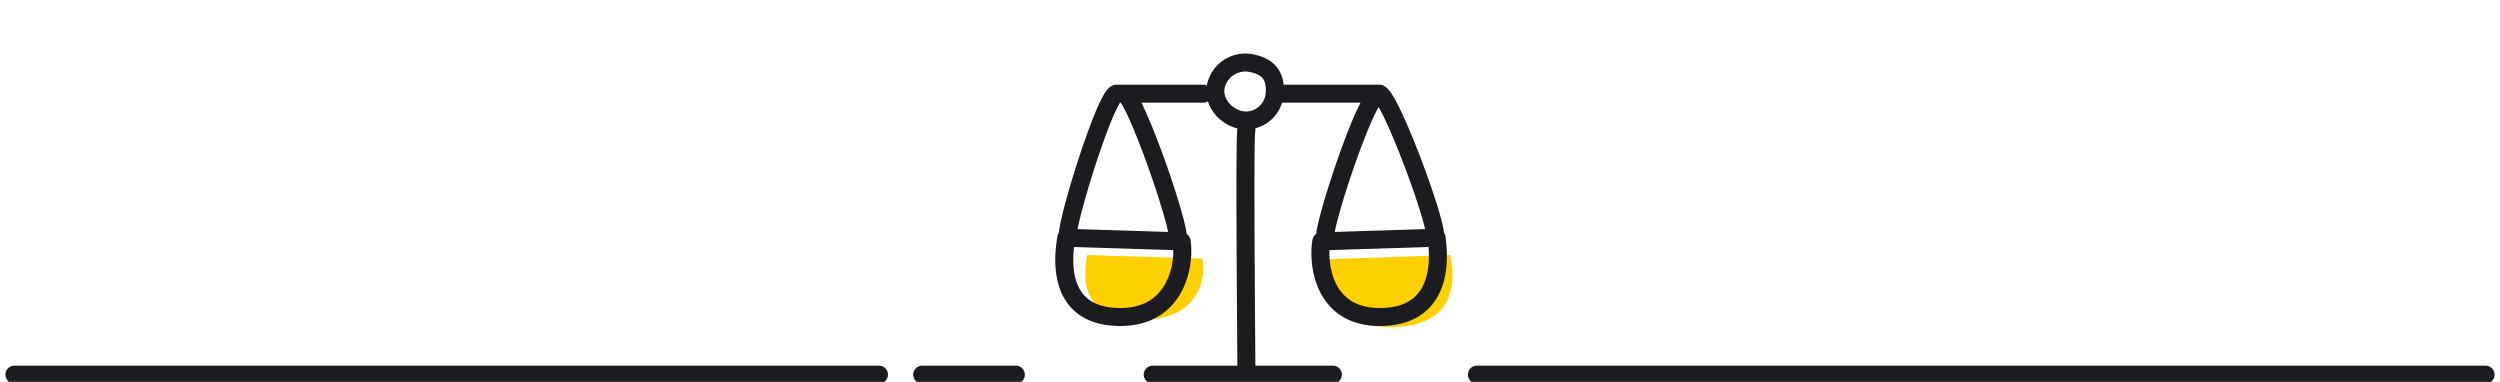
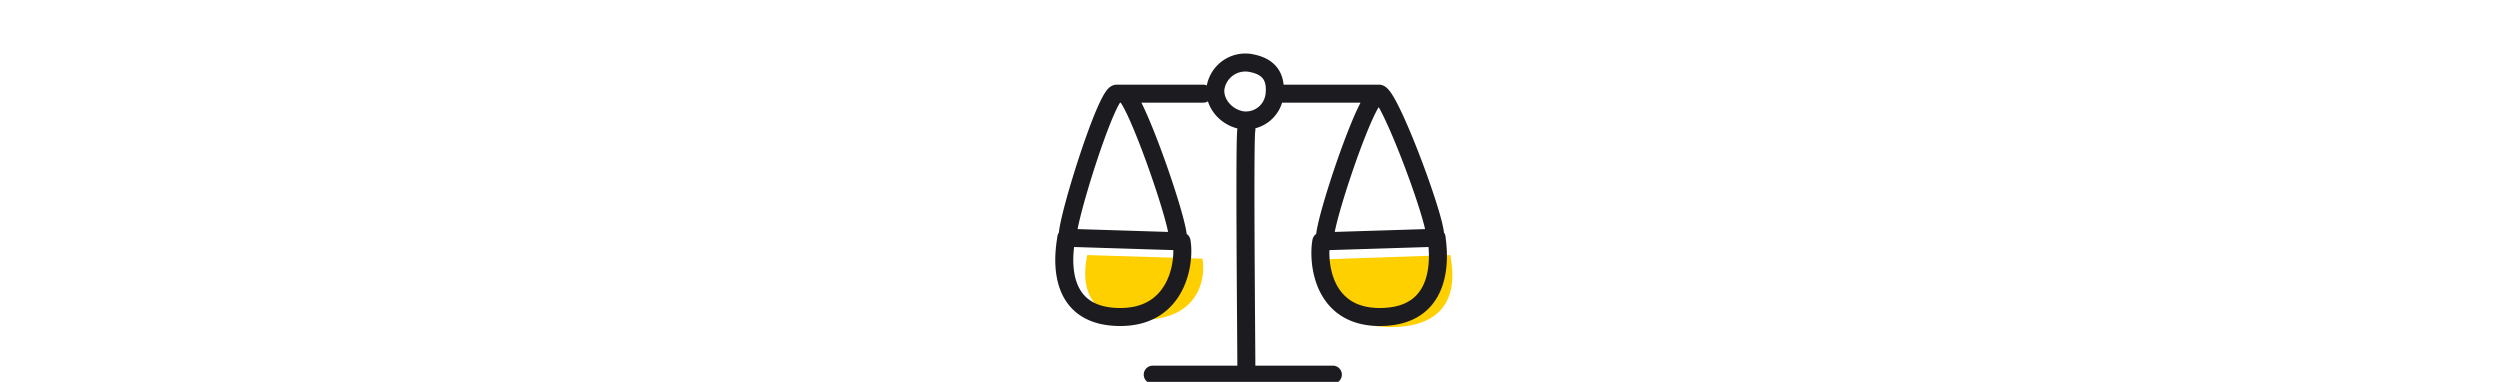
<svg xmlns="http://www.w3.org/2000/svg" width="347" height="53" fill="none">
-   <path stroke="#1B1B20" stroke-linecap="round" stroke-width="2.5" d="M2 52h120m83 0h140m-217 0h13" />
  <path fill="#FFD000" d="M158.4 44.4c-10 0-7.5-8.5-7.5-9l16 .5c.5 2.8-.5 8.5-8.5 8.5Zm34.6 1c11 0 8.3-9.4 8.3-10l-17.6.6c-.5 3.1.6 9.4 9.4 9.4Z" />
  <path stroke="#1B1B20" stroke-linecap="round" stroke-linejoin="round" stroke-width="2.5" d="M176.9 13.2a4 4 0 0 1-4.4 3.5c-2.2-.3-4-2.3-3.8-4.4a4.2 4.2 0 0 1 4.6-3.6c2.8.4 3.9 1.9 3.6 4.5ZM173 18c-.3 1 0 29.9 0 34m0 0h-13m13 0h12m-30-39c-1.4 0-6.8 17.1-6.8 19.7M191.4 13c1.4 0 7.8 17.1 7.8 19.7M156 13c1.4 0 7.5 17.4 7.5 20M191 13.5c-1.4 0-7.1 16.9-7.1 19.5M155 13h12m10 0h14m-35.5 31c-10 0-7.5-10.5-7.5-11l16 .5c.5 2.8-.5 10.5-8.5 10.5Zm36 0c10 0 7.9-10.5 7.9-11l-16 .5c-.5 2.8.1 10.5 8.1 10.5Z" />
</svg>